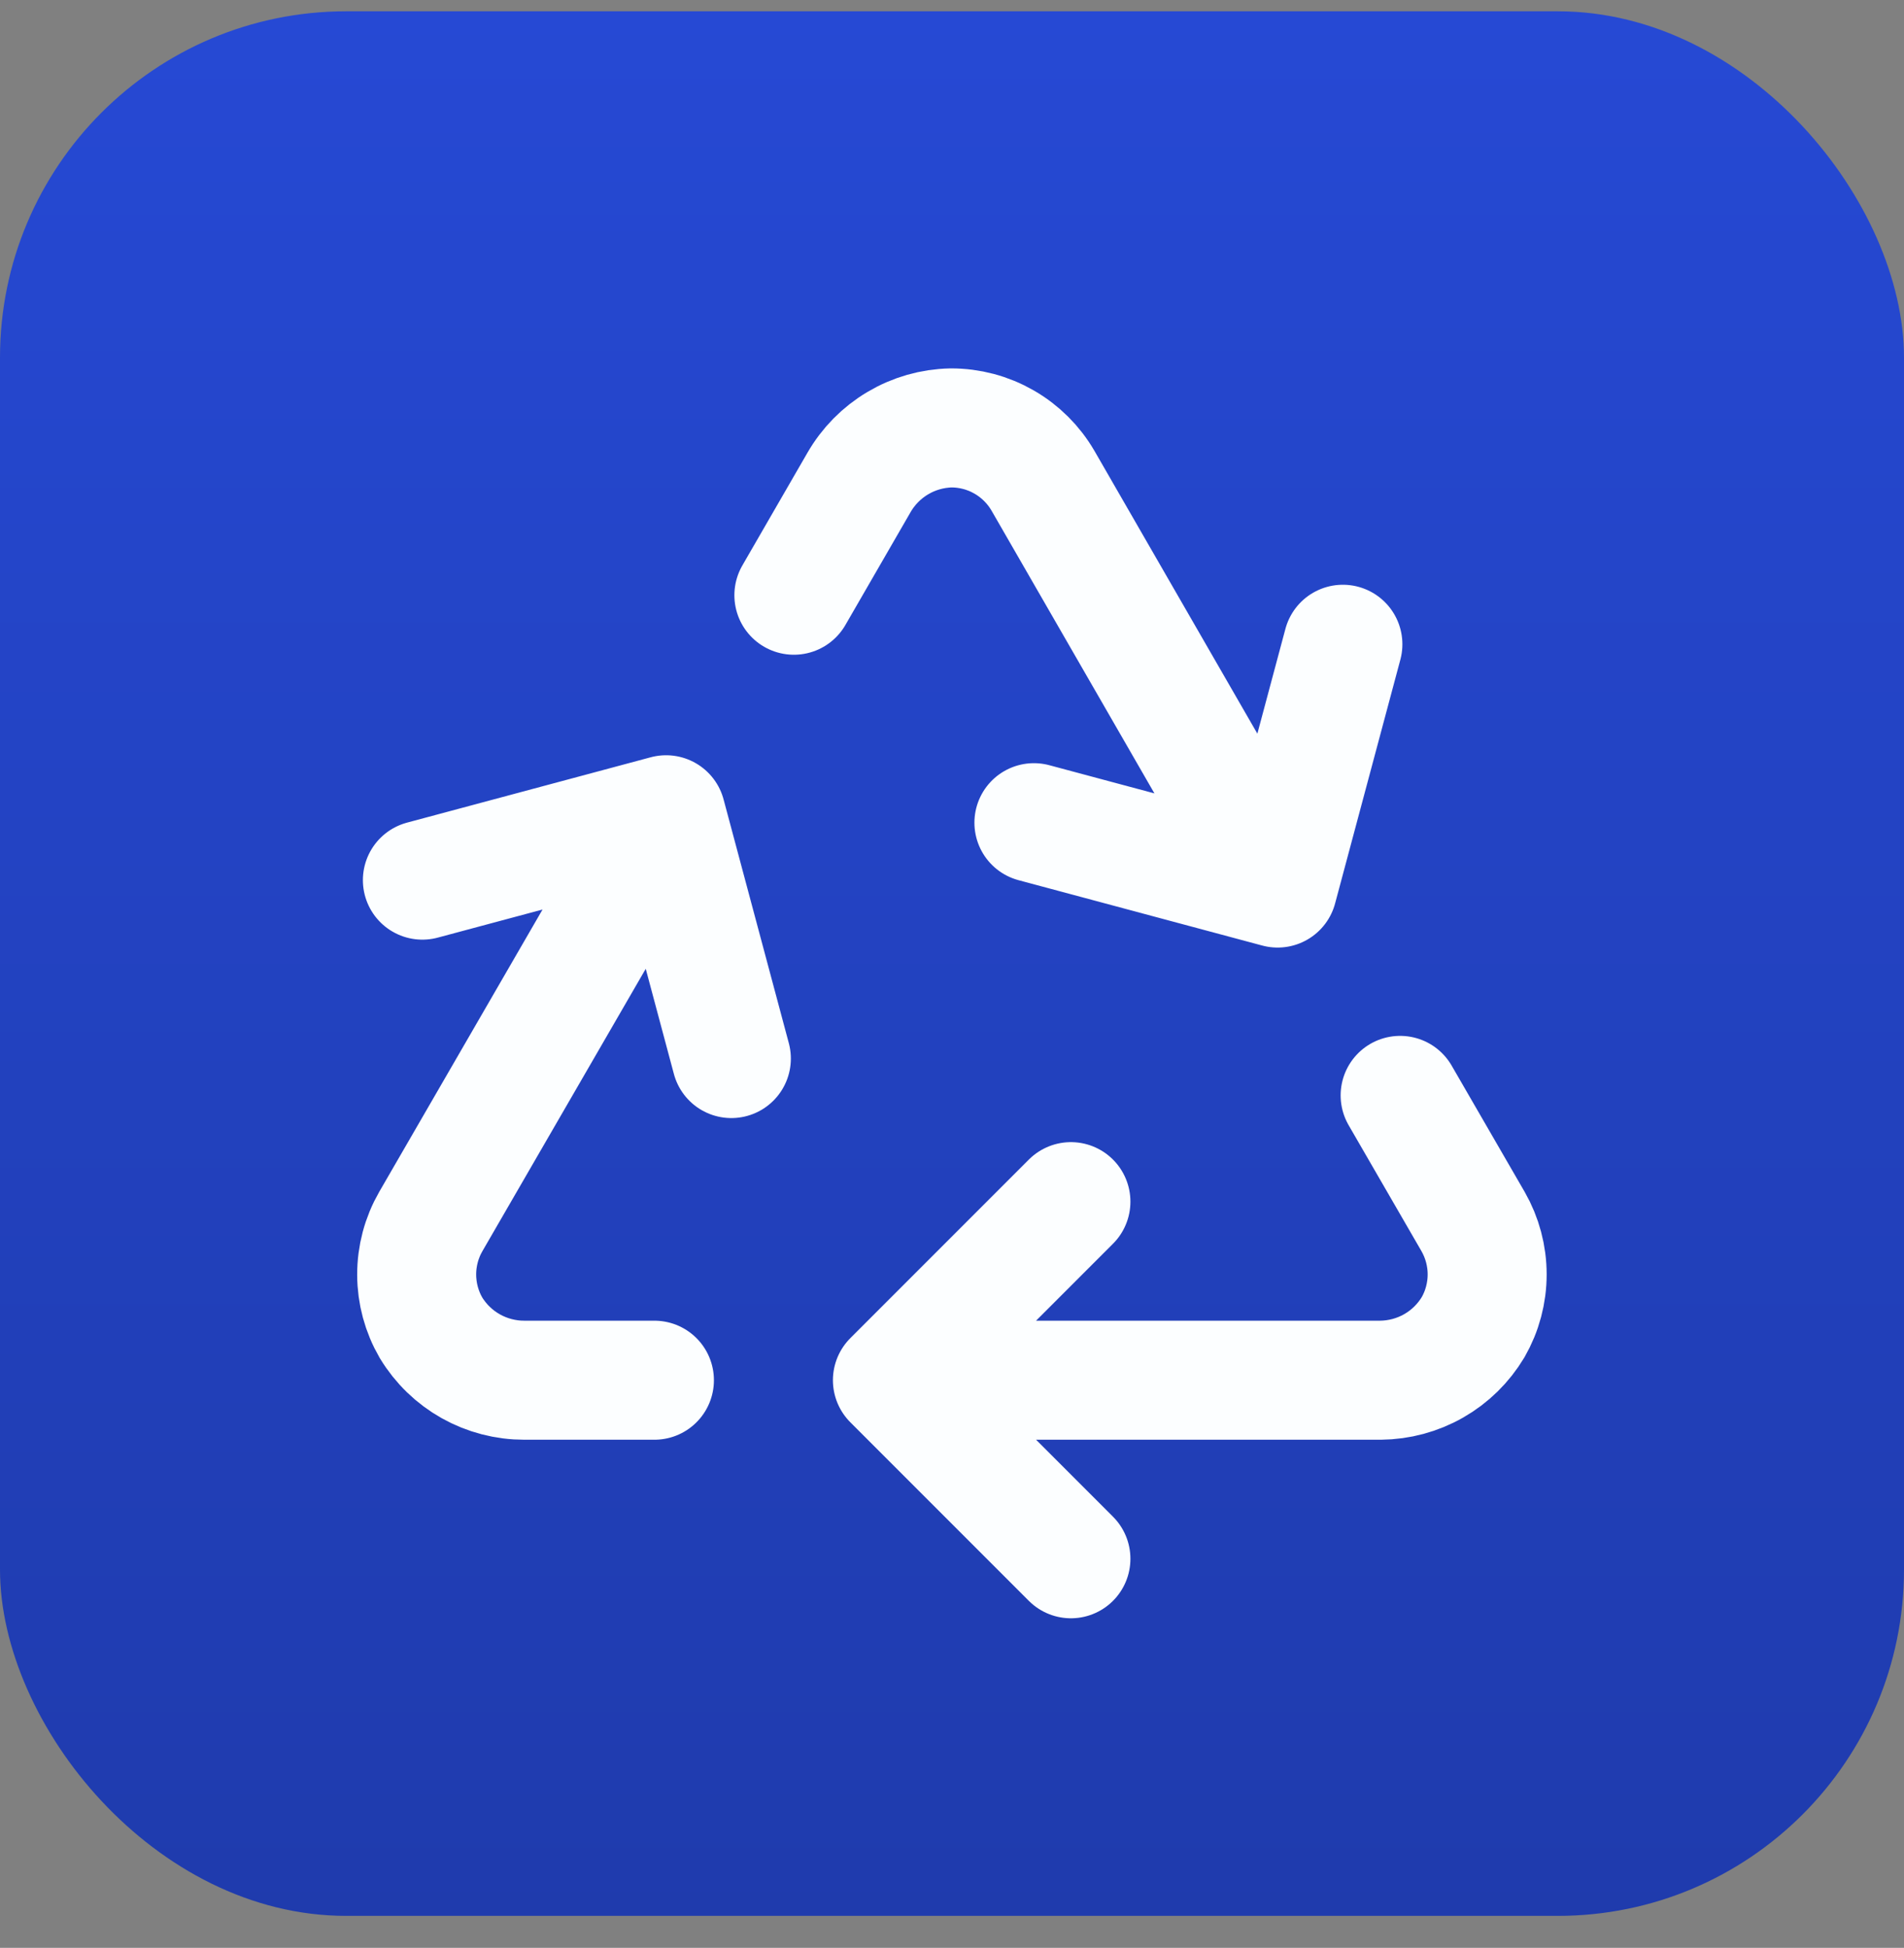
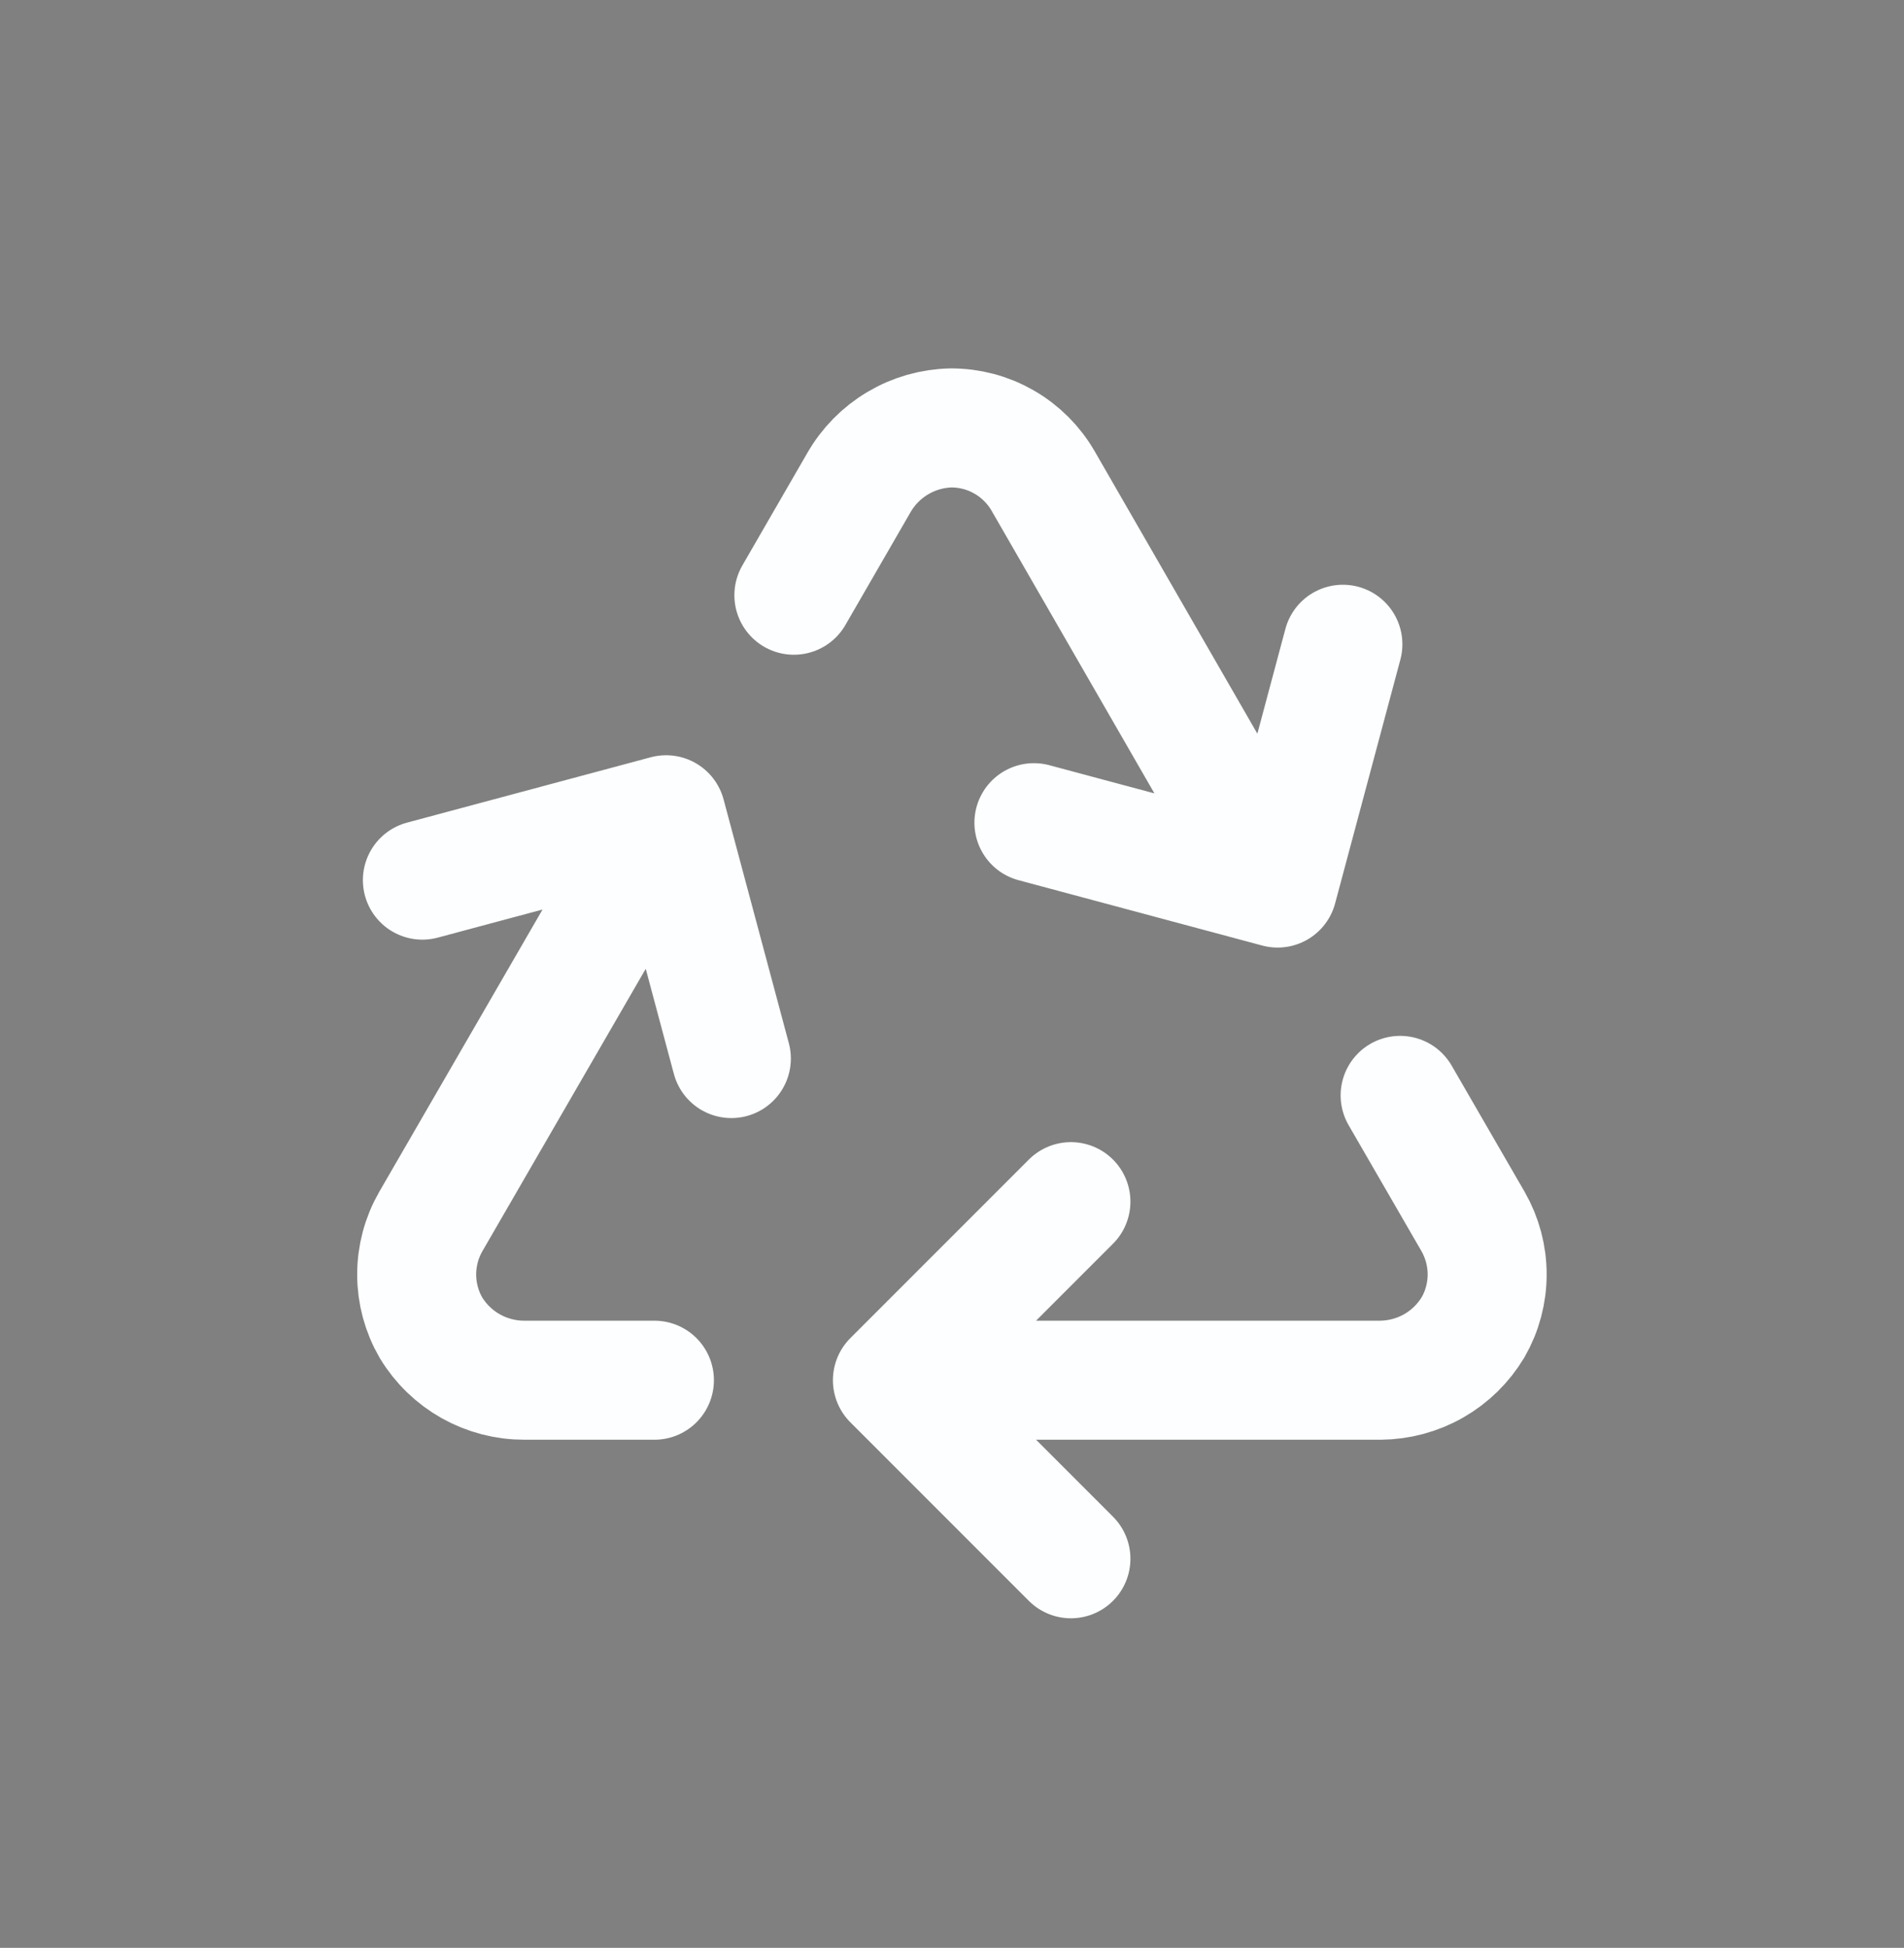
<svg xmlns="http://www.w3.org/2000/svg" width="44" height="45" viewBox="0 0 44 45" fill="none">
  <rect x="0" y="0" width="44" height="45" fill="#808080" stroke="none" />
-   <rect y="0.261" width="44" height="44" rx="8" fill="url(#paint0_linear_16626_1671)" />
  <path d="M15.123 31.886H12.119C11.685 31.887 11.258 31.776 10.88 31.564C10.502 31.352 10.185 31.045 9.96 30.674C9.744 30.302 9.63 29.879 9.629 29.449C9.628 29.018 9.74 28.595 9.955 28.221L15.393 18.823M15.393 18.823L16.901 24.455M15.393 18.823L9.761 20.333M20.623 31.886H31.902C32.334 31.882 32.758 31.768 33.132 31.554C33.507 31.34 33.82 31.032 34.042 30.662C34.255 30.291 34.367 29.87 34.367 29.442C34.367 29.014 34.255 28.593 34.042 28.221L32.356 25.306M20.623 31.886L24.748 27.761M20.623 31.886L24.748 36.011M18.346 13.751L19.849 11.149C20.065 10.773 20.374 10.459 20.747 10.238C21.12 10.016 21.544 9.895 21.978 9.886C22.408 9.885 22.831 9.997 23.204 10.212C23.577 10.426 23.887 10.735 24.103 11.107L29.525 20.516M29.525 20.516L23.893 19.006M29.525 20.516L31.033 14.884" stroke="#FCFEFF" stroke-width="2.75" stroke-linecap="round" stroke-linejoin="round" />
  <defs>
    <linearGradient id="paint0_linear_16626_1671" x1="22" y1="0.261" x2="22" y2="44.261" gradientUnits="userSpaceOnUse">
      <stop stop-color="#2649D4" />
      <stop offset="1" stop-color="#1F3BAD" />
    </linearGradient>
  </defs>
</svg>